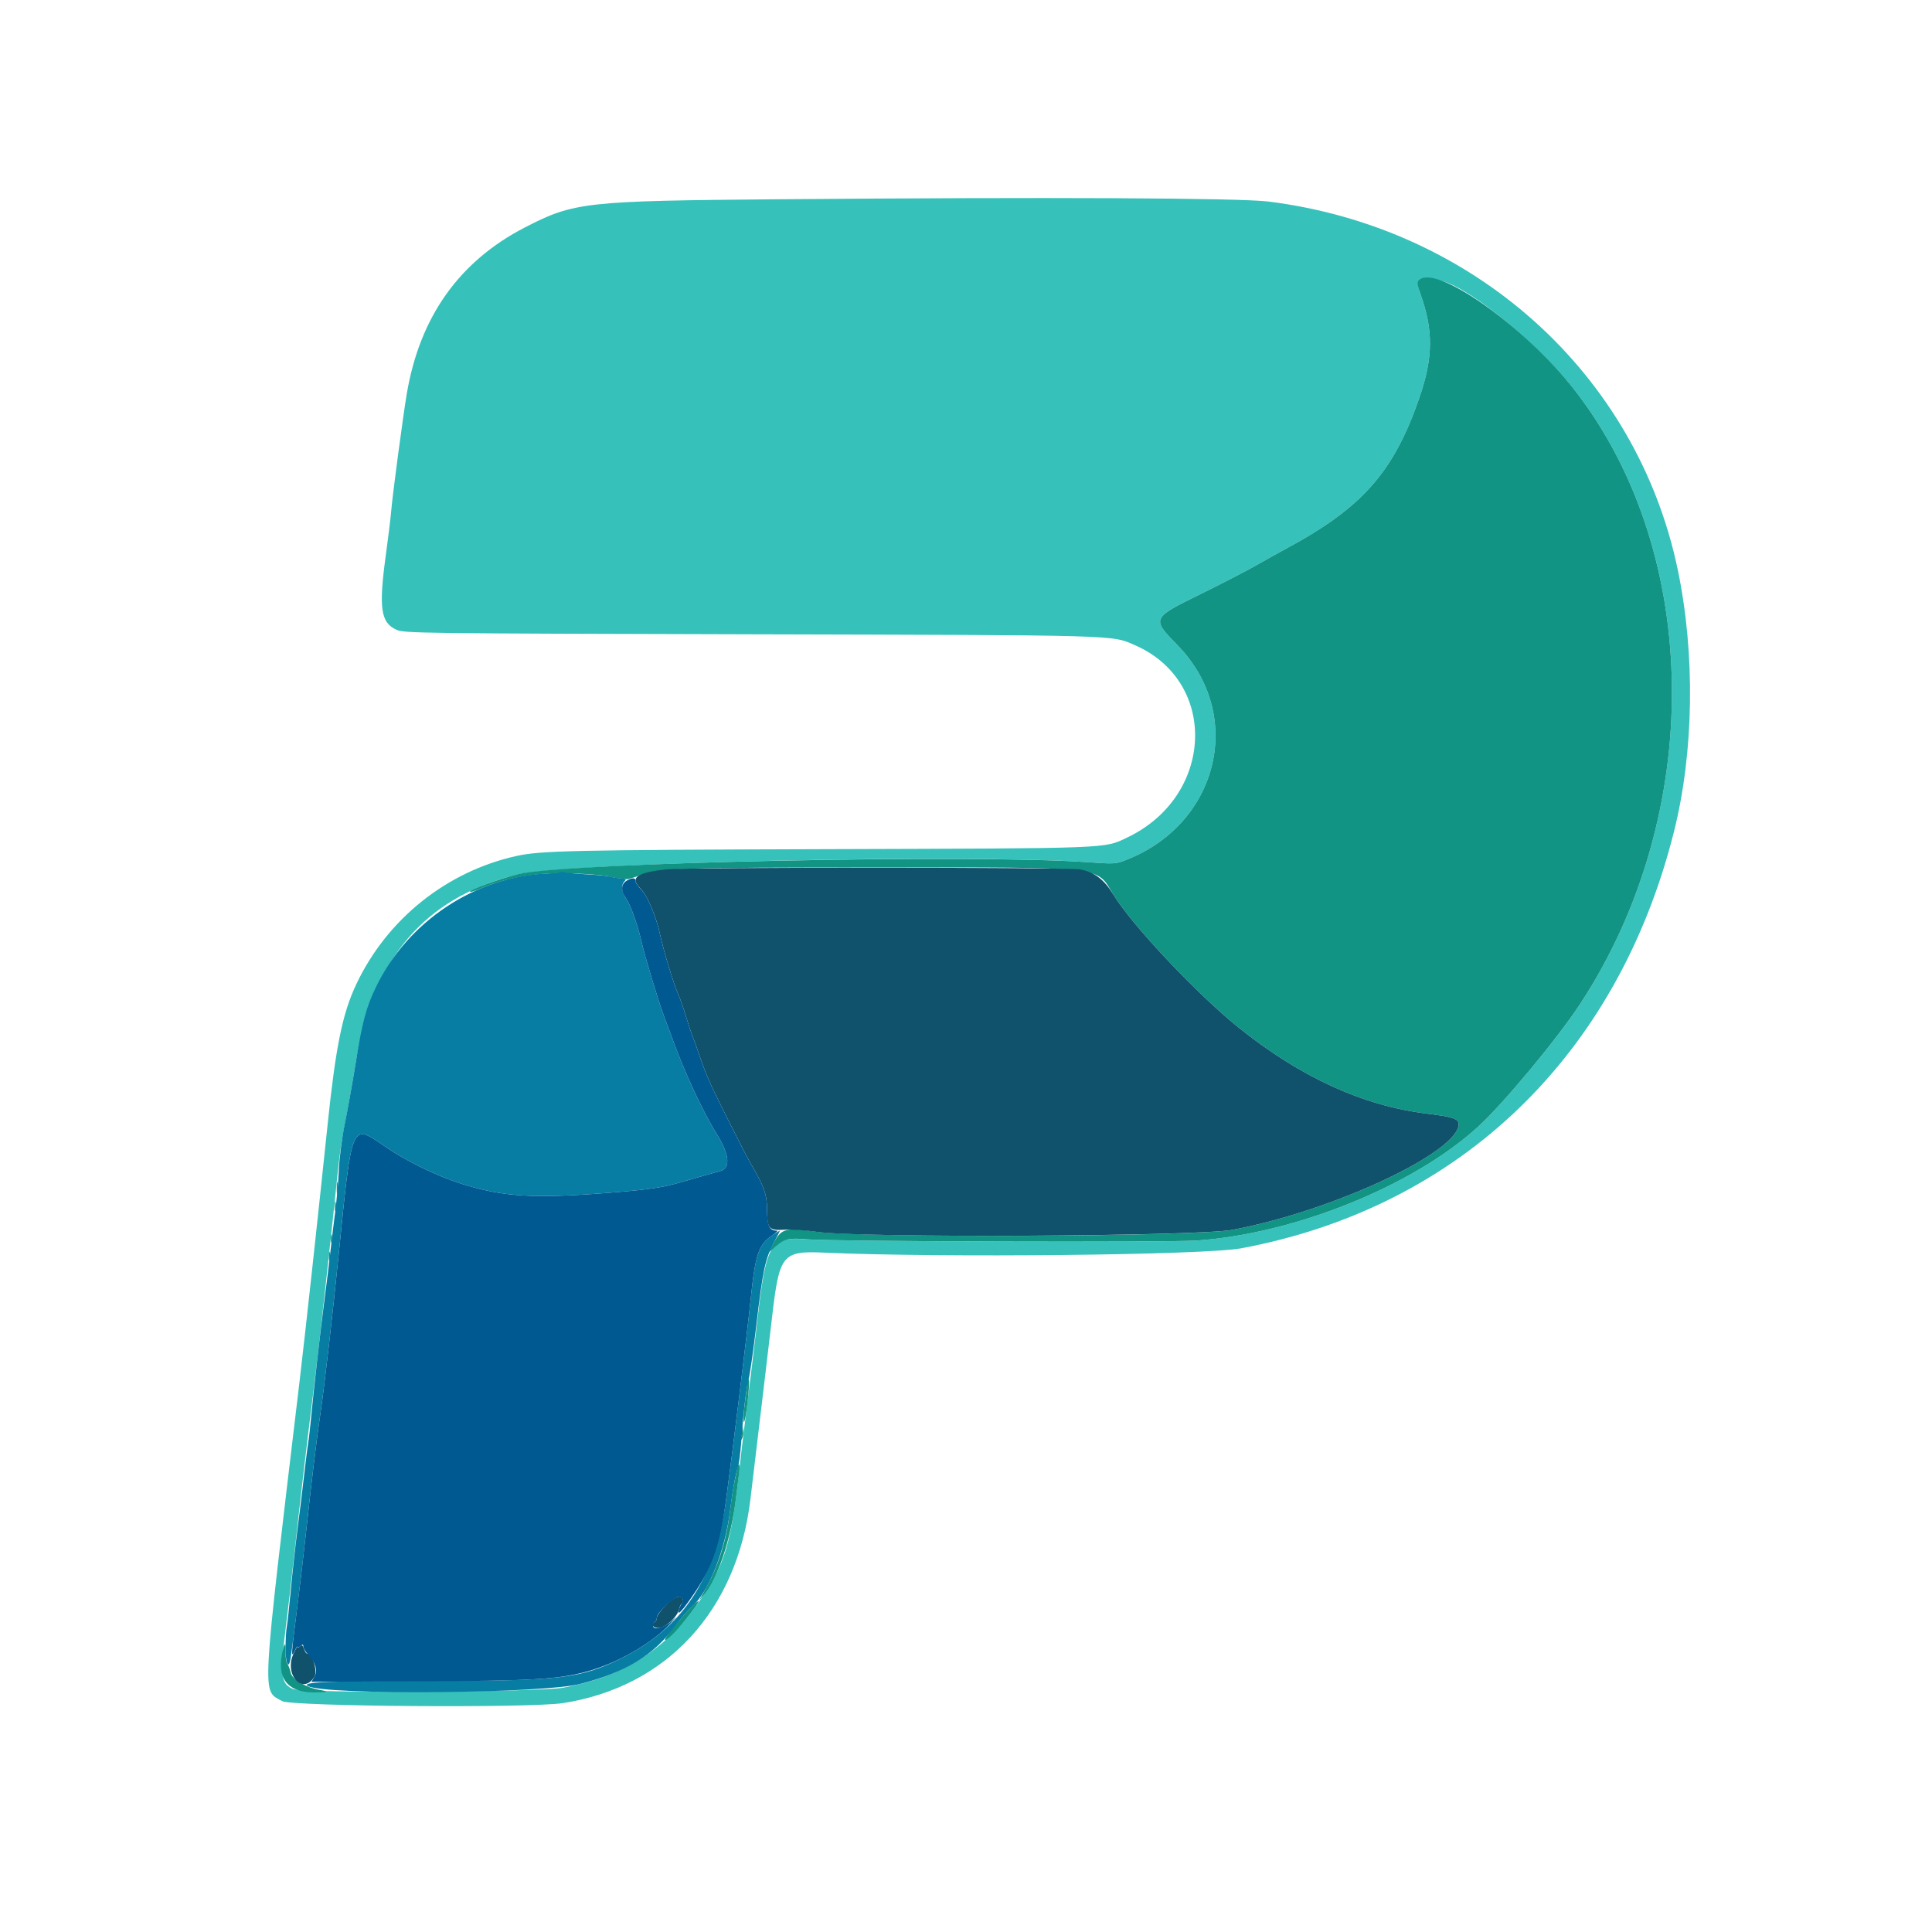
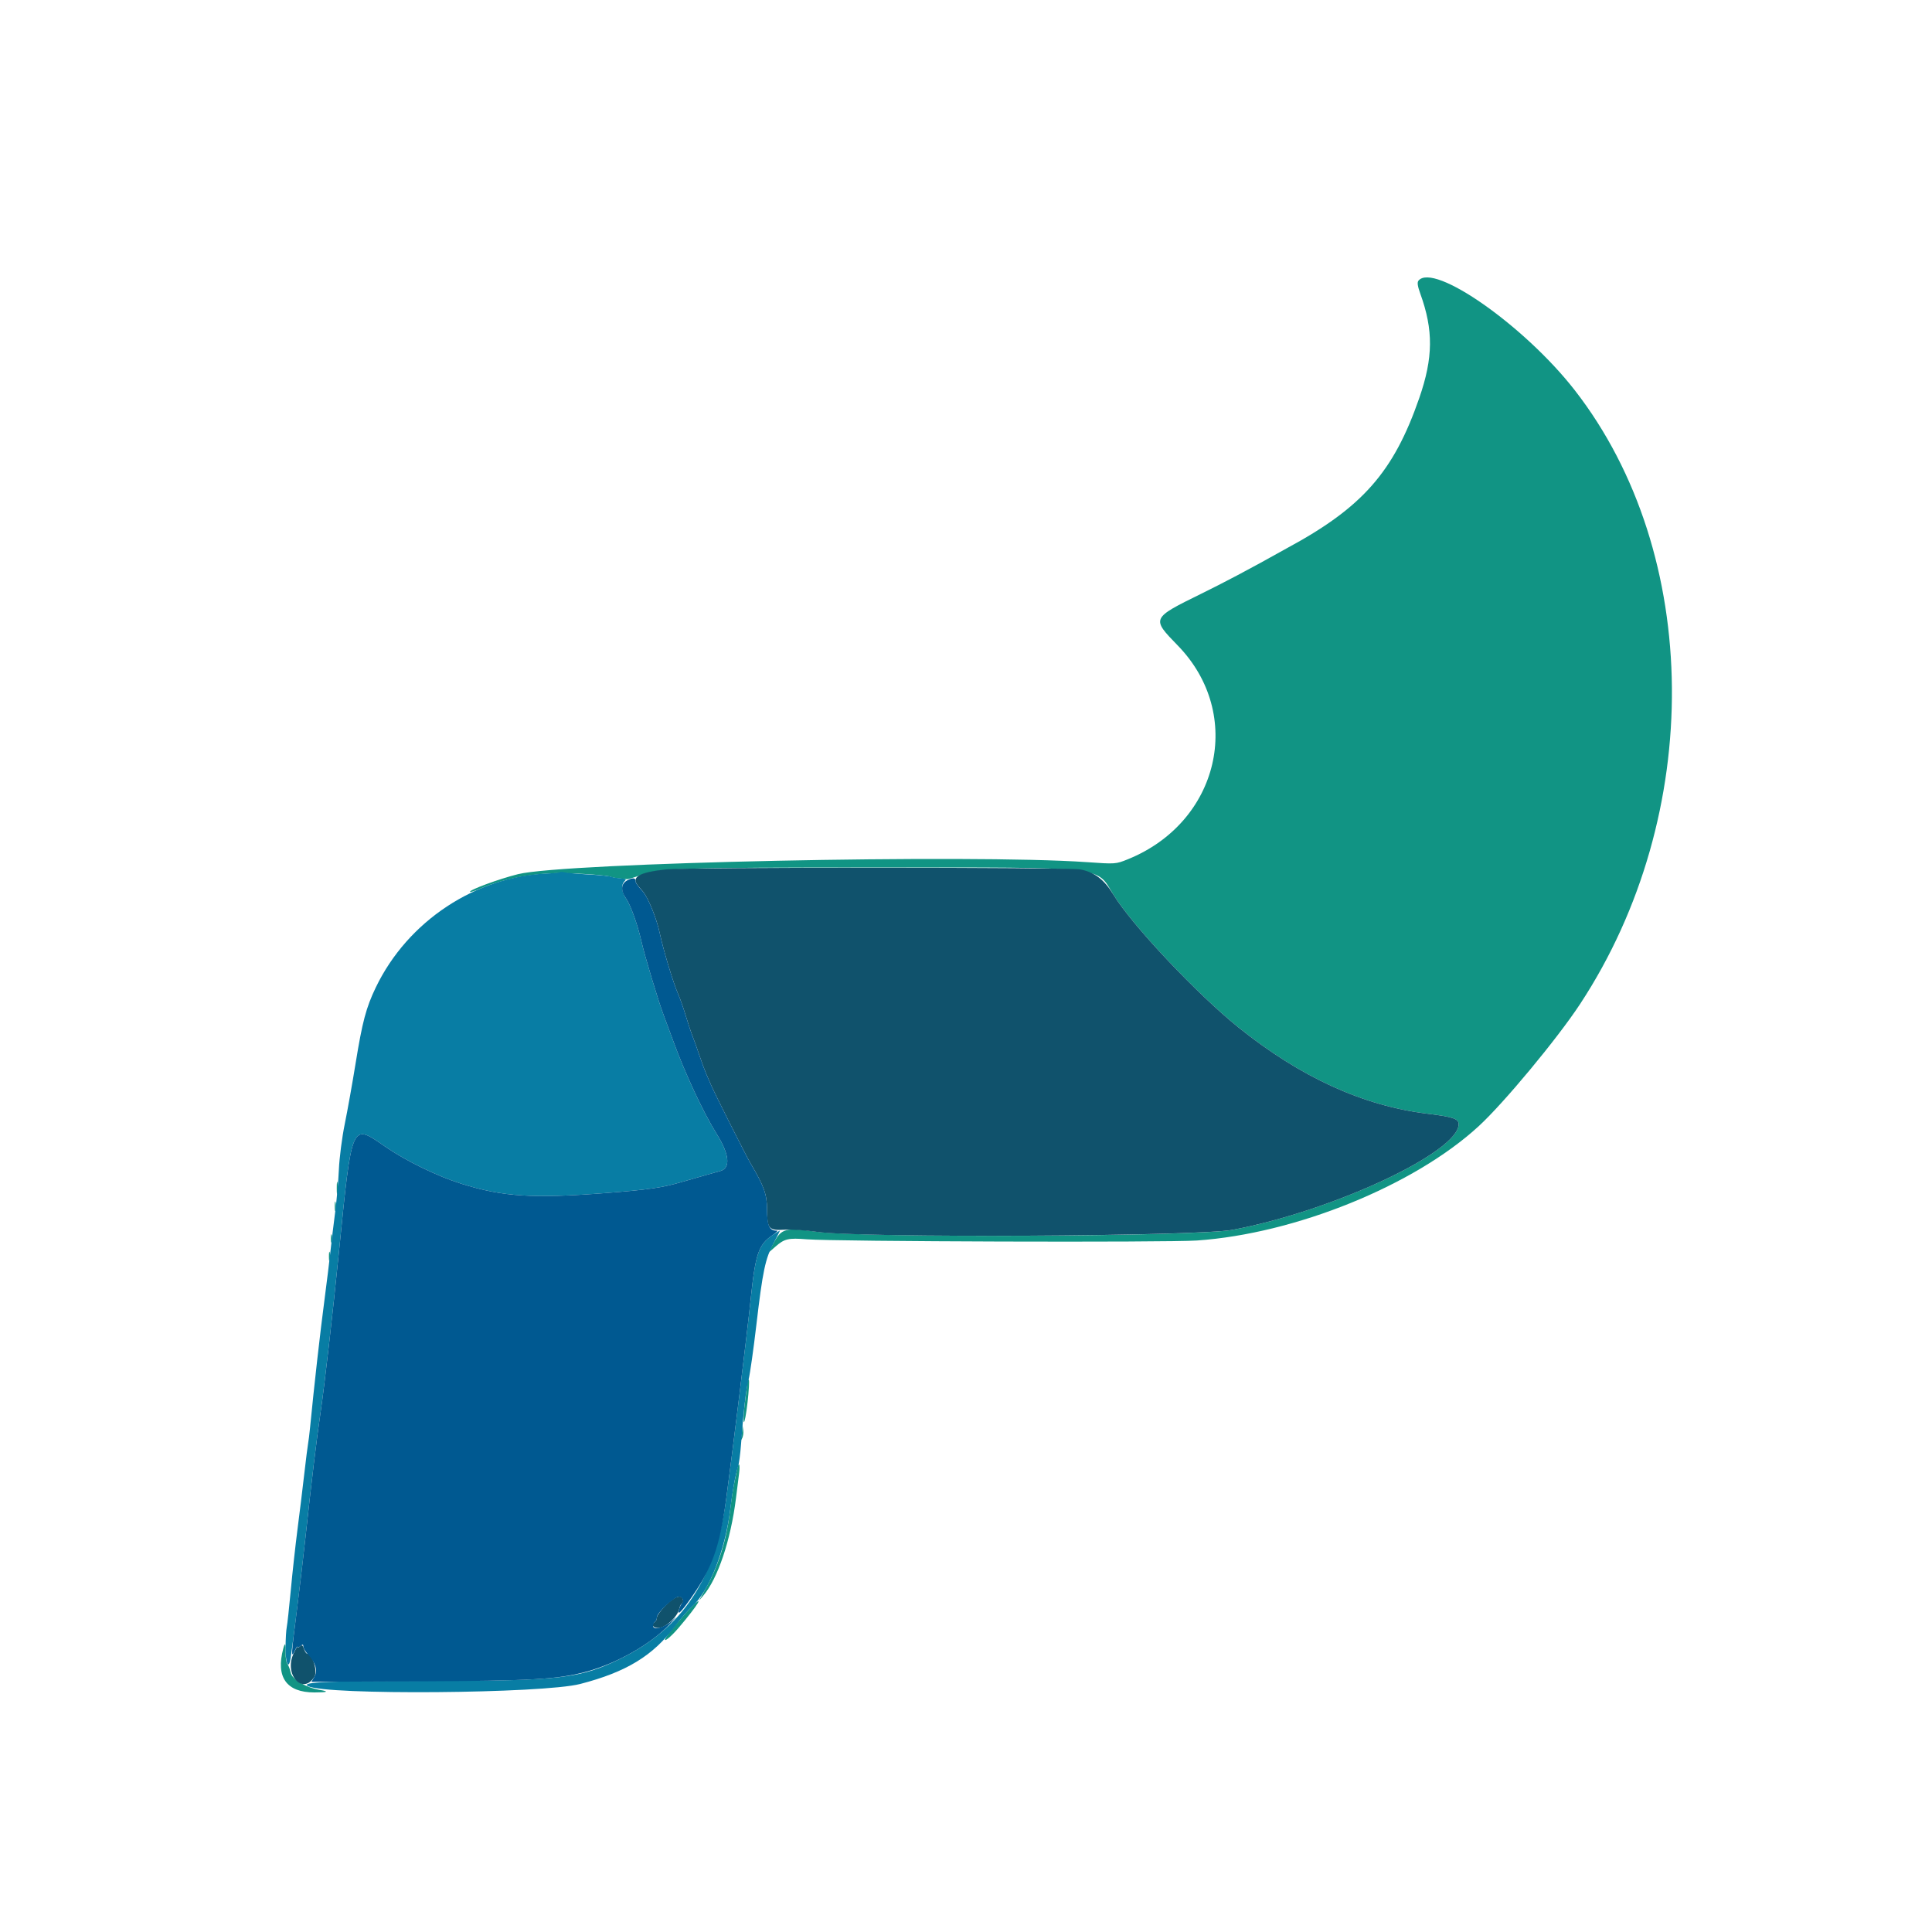
<svg xmlns="http://www.w3.org/2000/svg" width="400" height="400" viewBox="0 0 400 400">
  <g id="svgg">
-     <path id="path1" fill="#36c1ba" fill-rule="evenodd" stroke="none" d="M 161 41.257 C 121.152 41.586 118.823 41.845 108.672 47.088 C 95.061 54.117 86.899 65.619 84.217 81.548 C 83.428 86.23 81.286 102.339 80.992 105.8 C 80.861 107.34 80.381 111.3 79.925 114.6 C 78.364 125.899 78.788 128.938 82.128 130.404 C 83.724 131.104 87.058 131.146 155.4 131.321 C 232.545 131.519 230.08 131.45 234.942 133.563 C 252.297 141.108 251.379 164.82 233.4 173.388 C 228.534 175.707 230.561 175.628 171.432 175.808 C 118.692 175.969 111.93 176.116 106.953 177.216 C 92.475 180.414 80.144 190.28 73.769 203.766 C 70.901 209.833 69.52 216.61 67.811 233 C 65.782 252.459 63.174 276.327 61.997 286.2 C 54.021 353.123 54.204 349.766 58.4 352.191 C 60.346 353.316 109.816 353.667 116.6 352.605 C 138.102 349.236 152.611 333.44 155.367 310.4 C 158.02 288.216 159.253 277.838 159.811 273 C 161.355 259.624 161.896 258.95 170.772 259.349 C 194.86 260.431 249.443 259.859 257 258.446 C 302.307 249.969 334.964 218.514 346.583 172.159 C 350.722 155.65 351.009 135.422 347.354 117.914 C 338.888 77.354 305.171 47.045 262.6 41.726 C 256.617 40.979 216.976 40.796 161 41.257 M 298.761 58.225 C 305.026 60.086 318.789 71.475 326.045 80.803 C 352.435 114.73 352.901 168.679 327.142 207.872 C 322.444 215.021 311.357 228.379 306.149 233.167 C 292.783 245.453 268.174 255.435 247.802 256.834 C 241.545 257.264 173.18 257.053 166.859 256.584 C 159.435 256.034 158.65 257.346 156.796 273.4 C 156.135 279.12 155.155 287.22 154.617 291.4 C 154.079 295.58 153.356 301.61 153.009 304.8 C 151.451 319.137 149.996 324.028 145.248 330.891 C 137.854 341.578 129.341 347.084 116.598 349.422 C 111.587 350.341 63.055 350.592 60.754 349.71 C 58.132 348.706 57.91 346.883 59.182 336.8 C 59.612 333.39 60.418 326.46 60.972 321.4 C 62.233 309.879 63.713 297.305 64.998 287.2 C 65.902 280.095 68.948 252.544 70.018 241.8 C 70.259 239.38 70.89 235.24 71.42 232.6 C 71.95 229.96 72.939 224.38 73.616 220.2 C 77.125 198.559 87.801 185.969 106.738 181.136 C 116.665 178.603 199.976 176.744 225 178.497 C 230.963 178.914 231.015 178.911 233.512 177.9 C 252.461 170.23 257.683 147.877 243.849 133.65 C 238.357 128.003 238.346 128.027 248.712 122.923 C 253.051 120.787 258.22 118.114 260.2 116.982 C 262.18 115.85 264.97 114.294 266.4 113.524 C 282.058 105.089 288.539 97.739 293.847 82.4 C 296.736 74.052 296.792 68.35 294.059 60.803 C 292.864 57.504 294.082 56.836 298.761 58.225" />
-     <path id="path2" fill="#119484" fill-rule="evenodd" stroke="none" d="M 293.681 58.103 C 293.384 58.46 293.494 59.243 294.059 60.803 C 296.792 68.35 296.736 74.052 293.847 82.4 C 288.539 97.739 282.058 105.089 266.4 113.524 C 264.97 114.294 262.18 115.85 260.2 116.982 C 258.22 118.114 253.051 120.787 248.712 122.923 C 238.346 128.027 238.357 128.003 243.849 133.65 C 257.683 147.877 252.461 170.23 233.512 177.9 C 231.015 178.911 230.963 178.914 225 178.497 C 201.037 176.818 116.939 178.594 107.269 180.982 C 103.344 181.952 96.972 184.305 97.323 184.656 C 97.413 184.746 98.367 184.442 99.443 183.98 C 104.163 181.954 110.245 180.775 116 180.772 C 119.855 180.769 126.6 181.291 126.6 181.591 C 126.6 181.643 127.23 181.752 128 181.835 C 128.77 181.918 129.58 182.005 129.8 182.03 C 130.02 182.055 131.273 181.683 132.585 181.204 C 136.596 179.739 140.432 179.614 181.645 179.607 C 229.539 179.599 226.922 179.299 230.496 185.198 C 234.275 191.434 247.818 205.815 256.414 212.719 C 269.253 223.031 282.209 228.95 295.508 230.579 C 300.806 231.228 302 231.628 302 232.754 C 302 238.541 275.901 250.736 255.2 254.622 C 247.653 256.039 178.594 256.348 168.98 255.008 C 162.641 254.124 161.821 254.332 160.246 257.221 L 159.057 259.4 L 160.536 258.106 C 162.414 256.462 163.206 256.277 167.059 256.585 C 172.94 257.054 241.512 257.266 247.802 256.834 C 268.174 255.435 292.783 245.453 306.149 233.167 C 311.357 228.379 322.444 215.021 327.142 207.872 C 352.901 168.679 352.435 114.73 326.045 80.803 C 315.696 67.499 296.852 54.282 293.681 58.103 M 69.72 246 C 69.72 247.21 69.795 247.705 69.887 247.1 C 69.978 246.495 69.978 245.505 69.887 244.9 C 69.795 244.295 69.72 244.79 69.72 246 M 69.301 249.8 C 69.305 250.68 69.387 250.993 69.483 250.495 C 69.579 249.998 69.575 249.278 69.475 248.895 C 69.375 248.513 69.296 248.92 69.301 249.8 M 68.493 256.4 C 68.493 257.17 68.575 257.485 68.676 257.1 C 68.776 256.715 68.776 256.085 68.676 255.7 C 68.575 255.315 68.493 255.63 68.493 256.4 M 68.101 260.2 C 68.105 261.08 68.187 261.393 68.283 260.895 C 68.379 260.398 68.375 259.678 68.275 259.295 C 68.175 258.913 68.096 259.32 68.101 260.2 M 154.786 285.833 C 154.778 286.035 154.54 287.952 154.258 290.093 C 153.975 292.234 153.86 294.174 154.002 294.403 C 154.144 294.633 154.488 292.822 154.767 290.38 C 155.045 287.938 155.167 285.834 155.037 285.703 C 154.907 285.573 154.794 285.632 154.786 285.833 M 153.66 296.067 C 153.627 296.654 153.496 297.464 153.37 297.867 C 153.152 298.56 153.165 298.561 153.595 297.89 C 153.846 297.499 153.977 296.689 153.886 296.09 L 153.72 295 L 153.66 296.067 M 152.631 304.1 C 152.529 304.595 152.258 305.9 152.028 307 C 151.798 308.1 151.434 310.474 151.219 312.277 C 150.712 316.531 149.815 320.363 148.569 323.6 C 147.597 326.125 147.143 327.073 145.505 330 L 144.721 331.4 L 145.574 330.4 C 148.62 326.827 151.283 318.918 152.375 310.2 C 152.622 308.22 152.921 305.835 153.037 304.9 C 153.258 303.13 152.953 302.53 152.631 304.1 M 142.765 333.12 C 141.315 334.615 138.38 338.182 137.847 339.095 C 137.15 340.292 138.815 339.004 140.452 337.08 C 144.695 332.095 146.112 329.667 142.765 333.12 M 58.652 341.3 C 57.061 347.237 59.294 350.4 65.075 350.4 C 67.847 350.4 68.242 350.216 66.2 349.875 C 63.339 349.398 60.488 347.712 60.19 346.321 C 60.035 345.595 59.726 344.774 59.503 344.498 C 59.281 344.222 59.115 343.187 59.135 342.198 C 59.175 340.216 59.02 339.928 58.652 341.3" />
+     <path id="path2" fill="#119484" fill-rule="evenodd" stroke="none" d="M 293.681 58.103 C 293.384 58.46 293.494 59.243 294.059 60.803 C 296.792 68.35 296.736 74.052 293.847 82.4 C 288.539 97.739 282.058 105.089 266.4 113.524 C 258.22 118.114 253.051 120.787 248.712 122.923 C 238.346 128.027 238.357 128.003 243.849 133.65 C 257.683 147.877 252.461 170.23 233.512 177.9 C 231.015 178.911 230.963 178.914 225 178.497 C 201.037 176.818 116.939 178.594 107.269 180.982 C 103.344 181.952 96.972 184.305 97.323 184.656 C 97.413 184.746 98.367 184.442 99.443 183.98 C 104.163 181.954 110.245 180.775 116 180.772 C 119.855 180.769 126.6 181.291 126.6 181.591 C 126.6 181.643 127.23 181.752 128 181.835 C 128.77 181.918 129.58 182.005 129.8 182.03 C 130.02 182.055 131.273 181.683 132.585 181.204 C 136.596 179.739 140.432 179.614 181.645 179.607 C 229.539 179.599 226.922 179.299 230.496 185.198 C 234.275 191.434 247.818 205.815 256.414 212.719 C 269.253 223.031 282.209 228.95 295.508 230.579 C 300.806 231.228 302 231.628 302 232.754 C 302 238.541 275.901 250.736 255.2 254.622 C 247.653 256.039 178.594 256.348 168.98 255.008 C 162.641 254.124 161.821 254.332 160.246 257.221 L 159.057 259.4 L 160.536 258.106 C 162.414 256.462 163.206 256.277 167.059 256.585 C 172.94 257.054 241.512 257.266 247.802 256.834 C 268.174 255.435 292.783 245.453 306.149 233.167 C 311.357 228.379 322.444 215.021 327.142 207.872 C 352.901 168.679 352.435 114.73 326.045 80.803 C 315.696 67.499 296.852 54.282 293.681 58.103 M 69.72 246 C 69.72 247.21 69.795 247.705 69.887 247.1 C 69.978 246.495 69.978 245.505 69.887 244.9 C 69.795 244.295 69.72 244.79 69.72 246 M 69.301 249.8 C 69.305 250.68 69.387 250.993 69.483 250.495 C 69.579 249.998 69.575 249.278 69.475 248.895 C 69.375 248.513 69.296 248.92 69.301 249.8 M 68.493 256.4 C 68.493 257.17 68.575 257.485 68.676 257.1 C 68.776 256.715 68.776 256.085 68.676 255.7 C 68.575 255.315 68.493 255.63 68.493 256.4 M 68.101 260.2 C 68.105 261.08 68.187 261.393 68.283 260.895 C 68.379 260.398 68.375 259.678 68.275 259.295 C 68.175 258.913 68.096 259.32 68.101 260.2 M 154.786 285.833 C 154.778 286.035 154.54 287.952 154.258 290.093 C 153.975 292.234 153.86 294.174 154.002 294.403 C 154.144 294.633 154.488 292.822 154.767 290.38 C 155.045 287.938 155.167 285.834 155.037 285.703 C 154.907 285.573 154.794 285.632 154.786 285.833 M 153.66 296.067 C 153.627 296.654 153.496 297.464 153.37 297.867 C 153.152 298.56 153.165 298.561 153.595 297.89 C 153.846 297.499 153.977 296.689 153.886 296.09 L 153.72 295 L 153.66 296.067 M 152.631 304.1 C 152.529 304.595 152.258 305.9 152.028 307 C 151.798 308.1 151.434 310.474 151.219 312.277 C 150.712 316.531 149.815 320.363 148.569 323.6 C 147.597 326.125 147.143 327.073 145.505 330 L 144.721 331.4 L 145.574 330.4 C 148.62 326.827 151.283 318.918 152.375 310.2 C 152.622 308.22 152.921 305.835 153.037 304.9 C 153.258 303.13 152.953 302.53 152.631 304.1 M 142.765 333.12 C 141.315 334.615 138.38 338.182 137.847 339.095 C 137.15 340.292 138.815 339.004 140.452 337.08 C 144.695 332.095 146.112 329.667 142.765 333.12 M 58.652 341.3 C 57.061 347.237 59.294 350.4 65.075 350.4 C 67.847 350.4 68.242 350.216 66.2 349.875 C 63.339 349.398 60.488 347.712 60.19 346.321 C 60.035 345.595 59.726 344.774 59.503 344.498 C 59.281 344.222 59.115 343.187 59.135 342.198 C 59.175 340.216 59.02 339.928 58.652 341.3" />
    <path id="path3" fill="#10526c" fill-rule="evenodd" stroke="none" d="M 138 179.989 C 132.214 180.602 130.543 181.605 132.178 183.486 C 132.41 183.753 132.833 184.25 133.118 184.589 C 134.214 185.892 135.937 190.142 136.572 193.105 C 137.35 196.742 139.396 203.522 140.402 205.8 C 140.79 206.68 141.516 208.75 142.013 210.4 C 142.511 212.05 143.14 213.94 143.411 214.6 C 143.682 215.26 144.294 216.97 144.771 218.4 C 145.247 219.83 145.911 221.63 146.246 222.4 C 146.58 223.17 147.01 224.16 147.201 224.6 C 148.094 226.659 154.411 239.202 155.36 240.8 C 158.178 245.546 158.799 247.272 158.812 250.4 C 158.83 254.427 159.144 254.792 162.426 254.601 C 163.842 254.518 166.89 254.721 169.2 255.052 C 178.253 256.347 247.864 255.999 255.2 254.622 C 275.901 250.736 302 238.541 302 232.754 C 302 231.628 300.806 231.228 295.508 230.579 C 282.209 228.95 269.253 223.031 256.414 212.719 C 247.818 205.815 234.275 191.434 230.496 185.198 C 228.621 182.103 226.573 180.55 223.645 180.003 C 221.21 179.548 142.288 179.535 138 179.989 M 137.83 332.37 C 136.823 333.392 136 334.526 136 334.89 C 136 335.255 135.82 335.664 135.6 335.8 C 134.716 336.346 135.216 337.119 136.402 337.037 C 137.884 336.934 140.263 334.733 140.613 333.139 C 140.751 332.513 141.013 332 141.196 332 C 141.379 332 141.483 331.685 141.427 331.3 C 141.236 330.001 139.718 330.453 137.83 332.37 M 62.095 340.865 C 61.823 341.137 61.596 341.189 61.591 340.98 C 61.586 340.771 61.212 341.41 60.758 342.4 C 58.756 346.773 62.725 351.067 65.114 347.112 C 65.791 345.99 64.668 342.4 63.639 342.4 C 63.434 342.4 63.114 341.943 62.928 341.385 C 62.659 340.578 62.488 340.472 62.095 340.865" />
    <path id="path4" fill="#087da4" fill-rule="evenodd" stroke="none" d="M 115.95 180.583 C 115.857 180.676 114.795 180.787 113.591 180.83 C 98.527 181.369 84.417 190.68 77.8 204.447 C 75.796 208.618 75.022 211.533 73.616 220.2 C 72.939 224.38 71.928 230.026 71.371 232.747 C 70.814 235.467 70.269 239.697 70.16 242.147 C 70.051 244.596 69.703 248.58 69.386 251 C 69.07 253.42 68.637 257.02 68.424 259 C 68.211 260.98 67.68 265.3 67.245 268.6 C 66.285 275.871 65.048 286.811 64.183 295.683 C 64.061 296.939 63.882 298.372 63.787 298.867 C 63.692 299.363 63.335 302.205 62.993 305.184 C 62.652 308.163 62.024 313.3 61.597 316.6 C 61.171 319.9 60.545 325.57 60.208 329.2 C 59.87 332.83 59.493 336.285 59.37 336.877 C 59.247 337.469 59.135 339.327 59.121 341.004 C 59.092 344.395 59.755 345.879 60.164 343.338 C 60.628 340.455 62.431 325.819 63.211 318.6 C 64.518 306.511 65.539 298.057 66.402 292.194 C 67.204 286.745 68.923 271.712 70.175 259.2 C 72.882 232.161 72.721 232.531 79.666 237.337 C 84.042 240.364 90.533 243.531 95.6 245.108 C 104.181 247.781 110.343 248.173 125.4 247.005 C 134.133 246.327 137.085 245.902 141 244.759 C 142.54 244.309 144.79 243.665 146 243.327 C 147.21 242.99 148.64 242.586 149.178 242.431 C 151.302 241.817 151.006 238.948 148.388 234.776 C 145.671 230.447 141.793 222.158 139.416 215.6 C 138.818 213.95 137.916 211.52 137.412 210.2 C 136.316 207.329 133.472 197.886 132.775 194.8 C 132.013 191.426 130.532 187.309 129.621 186.029 C 128.703 184.74 128.555 183.205 129.28 182.48 C 129.653 182.107 129.631 181.987 129.18 181.94 C 127.472 181.762 126.982 181.692 126.8 181.599 C 126.39 181.391 124.502 181.191 121.2 181.006 C 119.33 180.901 117.422 180.725 116.959 180.615 C 116.497 180.505 116.043 180.491 115.95 180.583 M 159.969 255.71 C 157.03 257.69 156.398 259.555 155.397 269.2 C 154.722 275.703 151.63 300.906 150.342 310.4 C 148.107 326.875 141.362 337.05 128.456 343.415 C 120.25 347.462 115.809 348 90.577 348 C 67.884 348 62.144 348.234 63.783 349.093 C 67.43 351.004 112.39 350.649 120.125 348.648 C 129.675 346.179 135.244 342.78 139.8 336.642 C 140.9 335.16 142.449 333.373 143.242 332.67 C 146.796 329.522 150.175 320.922 151.206 312.4 C 151.661 308.642 152.305 305.133 152.82 303.6 C 153.005 303.05 153.278 300.98 153.426 299 C 153.574 297.02 153.749 294.86 153.814 294.2 C 154.327 288.964 154.524 287.531 154.996 285.6 C 155.291 284.39 156.007 279.35 156.587 274.4 C 157.905 263.138 158.449 260.561 160.178 257.358 C 160.938 255.951 161.506 254.8 161.439 254.8 C 161.373 254.8 160.711 255.209 159.969 255.71" />
    <path id="path5" fill="#005991" fill-rule="evenodd" stroke="none" d="M 129.898 182.25 C 128.551 182.956 128.446 184.379 129.621 186.029 C 130.532 187.309 132.013 191.426 132.775 194.8 C 133.472 197.886 136.316 207.329 137.412 210.2 C 137.916 211.52 138.818 213.95 139.416 215.6 C 141.793 222.158 145.671 230.447 148.388 234.776 C 151.006 238.948 151.302 241.817 149.178 242.431 C 148.64 242.586 147.21 242.99 146 243.327 C 144.79 243.665 142.54 244.309 141 244.759 C 137.085 245.902 134.133 246.327 125.4 247.005 C 110.343 248.173 104.181 247.781 95.6 245.108 C 90.533 243.531 84.042 240.364 79.666 237.337 C 72.721 232.531 72.882 232.161 70.175 259.2 C 68.923 271.712 67.204 286.745 66.402 292.194 C 65.539 298.057 64.518 306.511 63.211 318.6 C 62.783 322.56 61.976 329.378 61.417 333.751 C 60.273 342.696 60.232 343.508 61.014 341.8 C 61.317 341.14 61.572 340.757 61.582 340.949 C 61.592 341.141 61.87 341.074 62.2 340.8 C 62.687 340.396 62.8 340.413 62.8 340.893 C 62.8 341.217 63.217 341.934 63.728 342.484 C 65.342 344.226 65.835 345.895 65.1 347.138 L 64.473 348.2 L 86.536 348.104 C 110.039 348.001 115.235 347.712 121.098 346.184 C 127.588 344.492 134.876 340.356 138.8 336.138 C 140.225 334.607 140.288 334.49 139.102 335.579 C 137.541 337.011 135.2 337.614 135.2 336.584 C 135.2 336.289 135.38 335.936 135.6 335.8 C 135.82 335.664 136 335.242 136 334.861 C 136 333.909 139.617 330.534 140.599 330.571 C 141.351 330.598 141.735 331.563 141.167 332 C 141.025 332.11 140.774 332.628 140.611 333.15 C 140.162 334.586 140.898 333.927 142.903 331.097 C 147.437 324.696 148.988 320.382 150.342 310.4 C 151.63 300.906 154.722 275.703 155.397 269.2 C 156.398 259.555 157.03 257.69 159.969 255.71 C 160.711 255.209 161.112 254.8 160.859 254.8 C 159.285 254.8 158.827 253.815 158.812 250.4 C 158.799 247.272 158.178 245.546 155.36 240.8 C 154.411 239.202 148.094 226.659 147.201 224.6 C 147.01 224.16 146.58 223.17 146.246 222.4 C 145.911 221.63 145.247 219.83 144.771 218.4 C 144.294 216.97 143.682 215.26 143.411 214.6 C 143.14 213.94 142.511 212.05 142.013 210.4 C 141.516 208.75 140.79 206.68 140.402 205.8 C 139.396 203.522 137.35 196.742 136.572 193.105 C 135.933 190.124 134.158 185.763 133.107 184.592 C 131.926 183.277 131.6 182.812 131.6 182.44 C 131.6 181.731 131.015 181.665 129.898 182.25" />
  </g>
</svg>